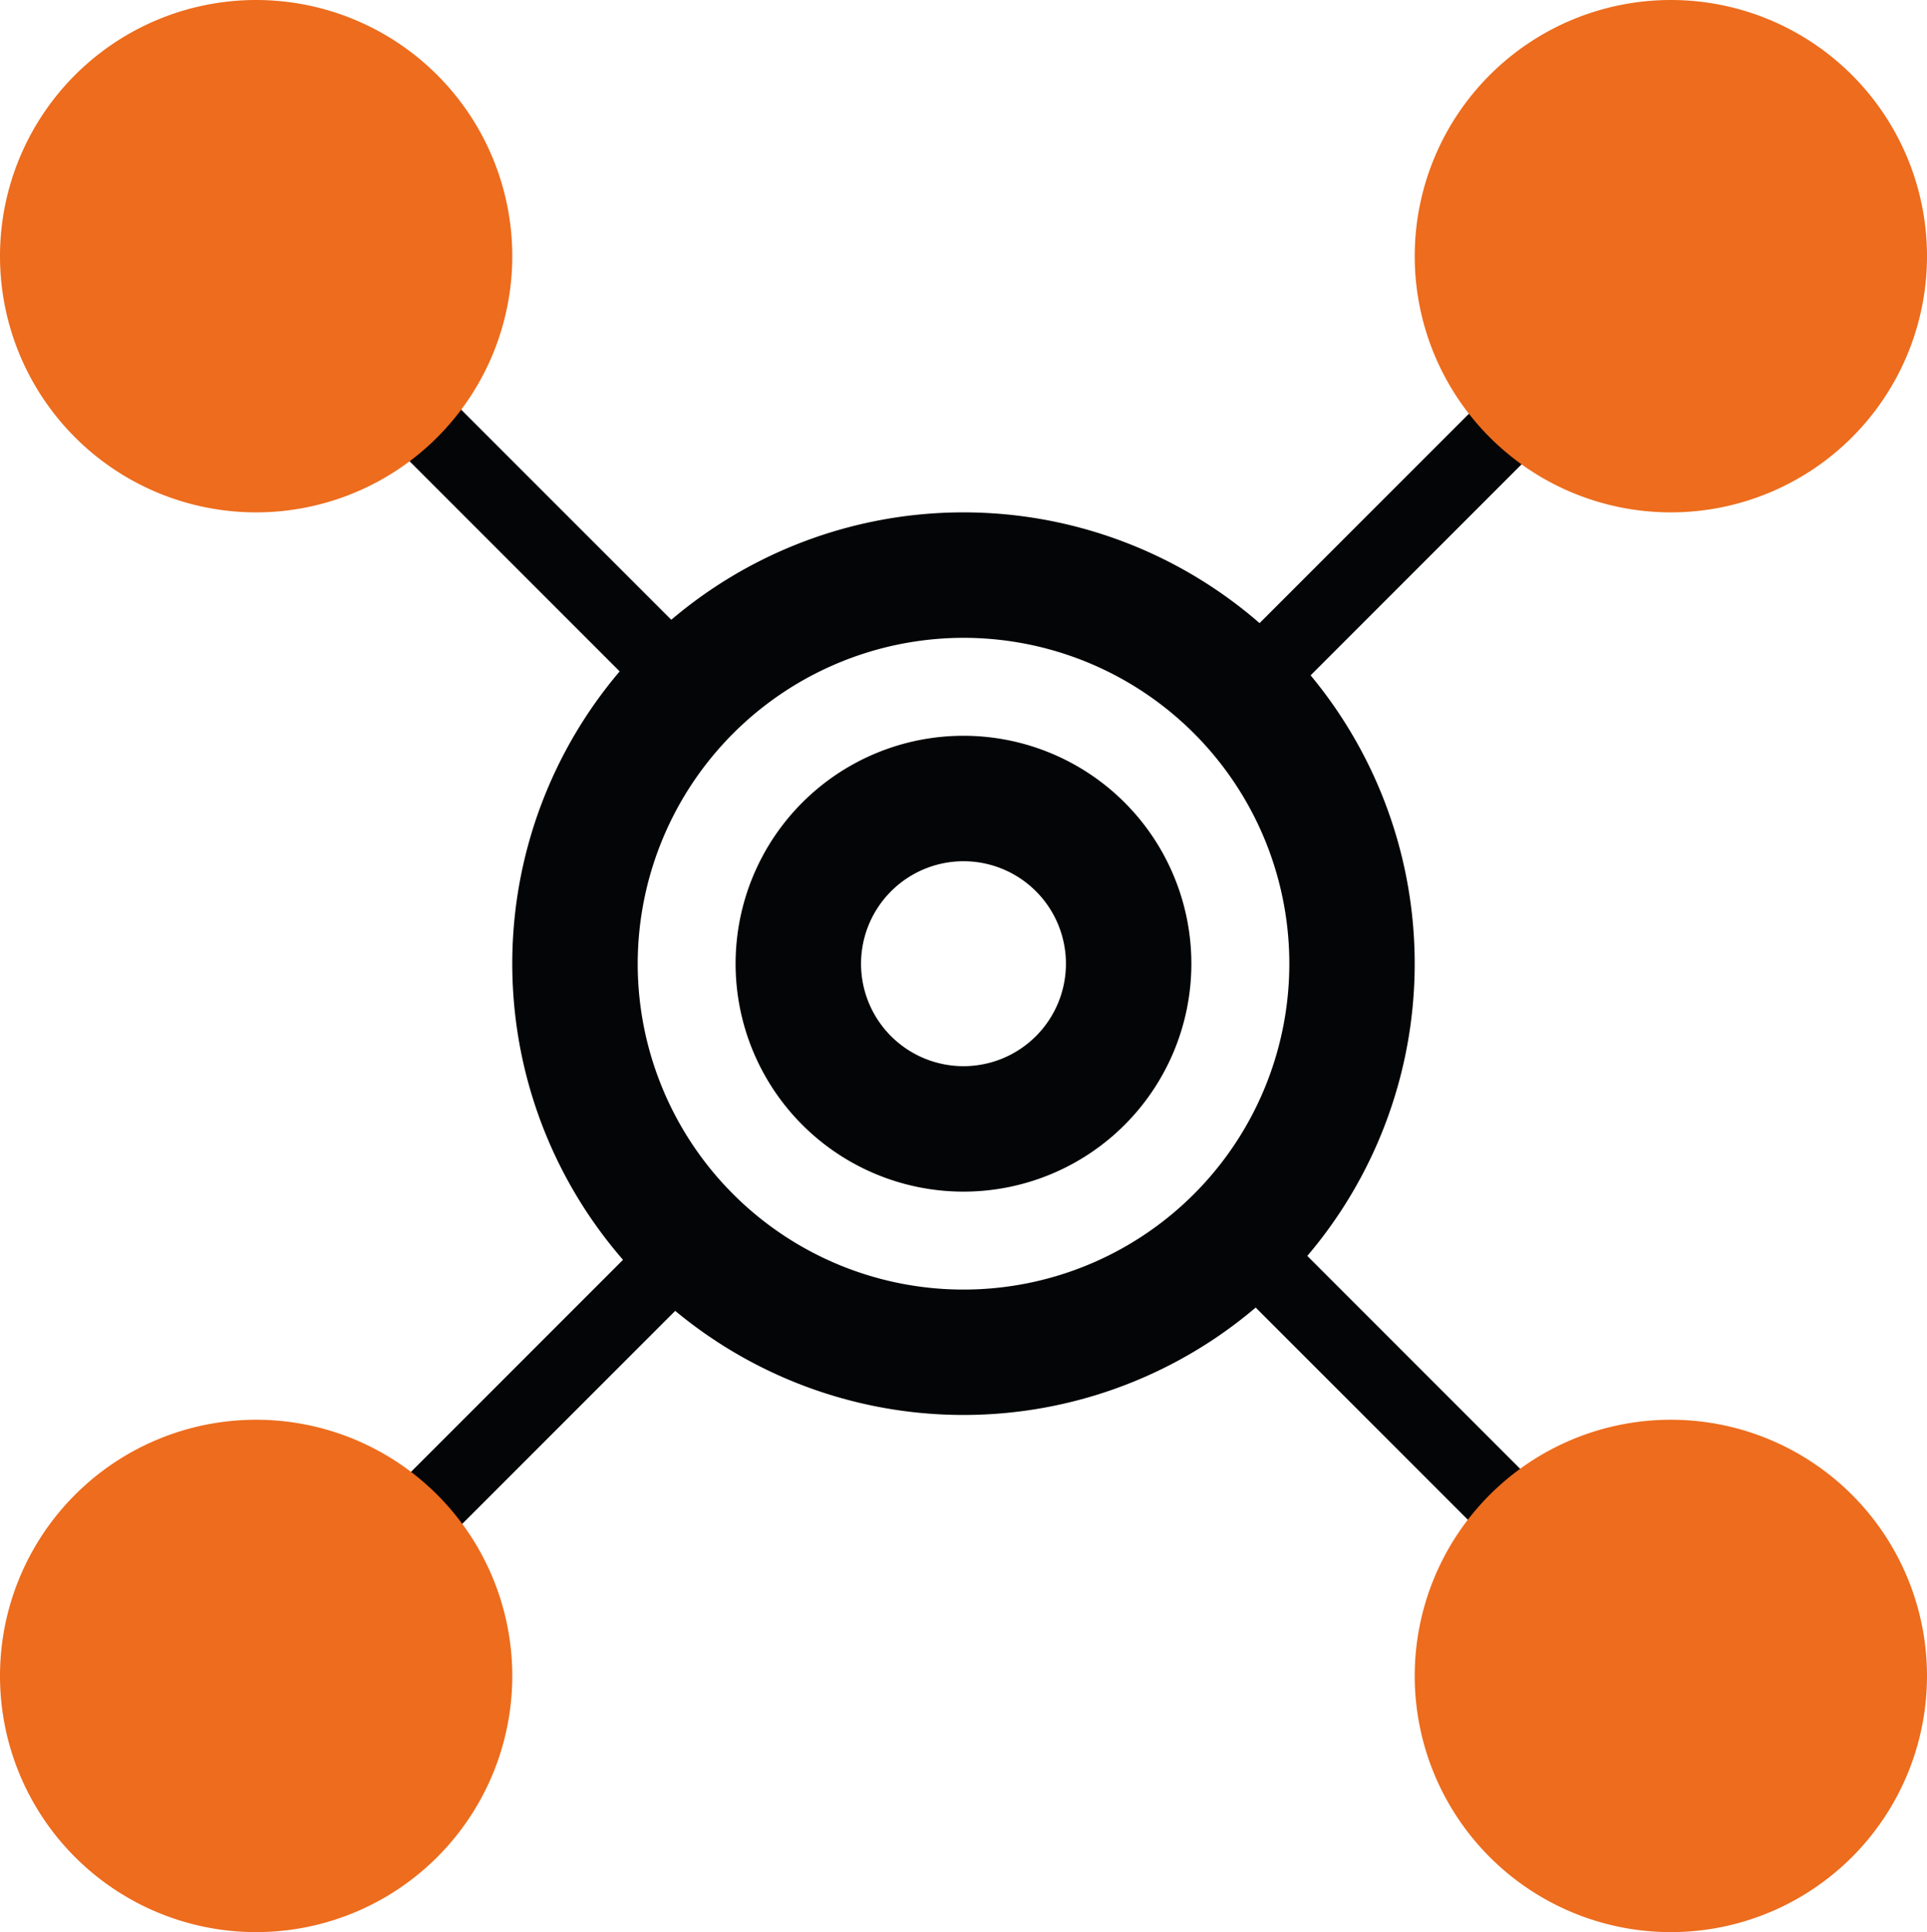
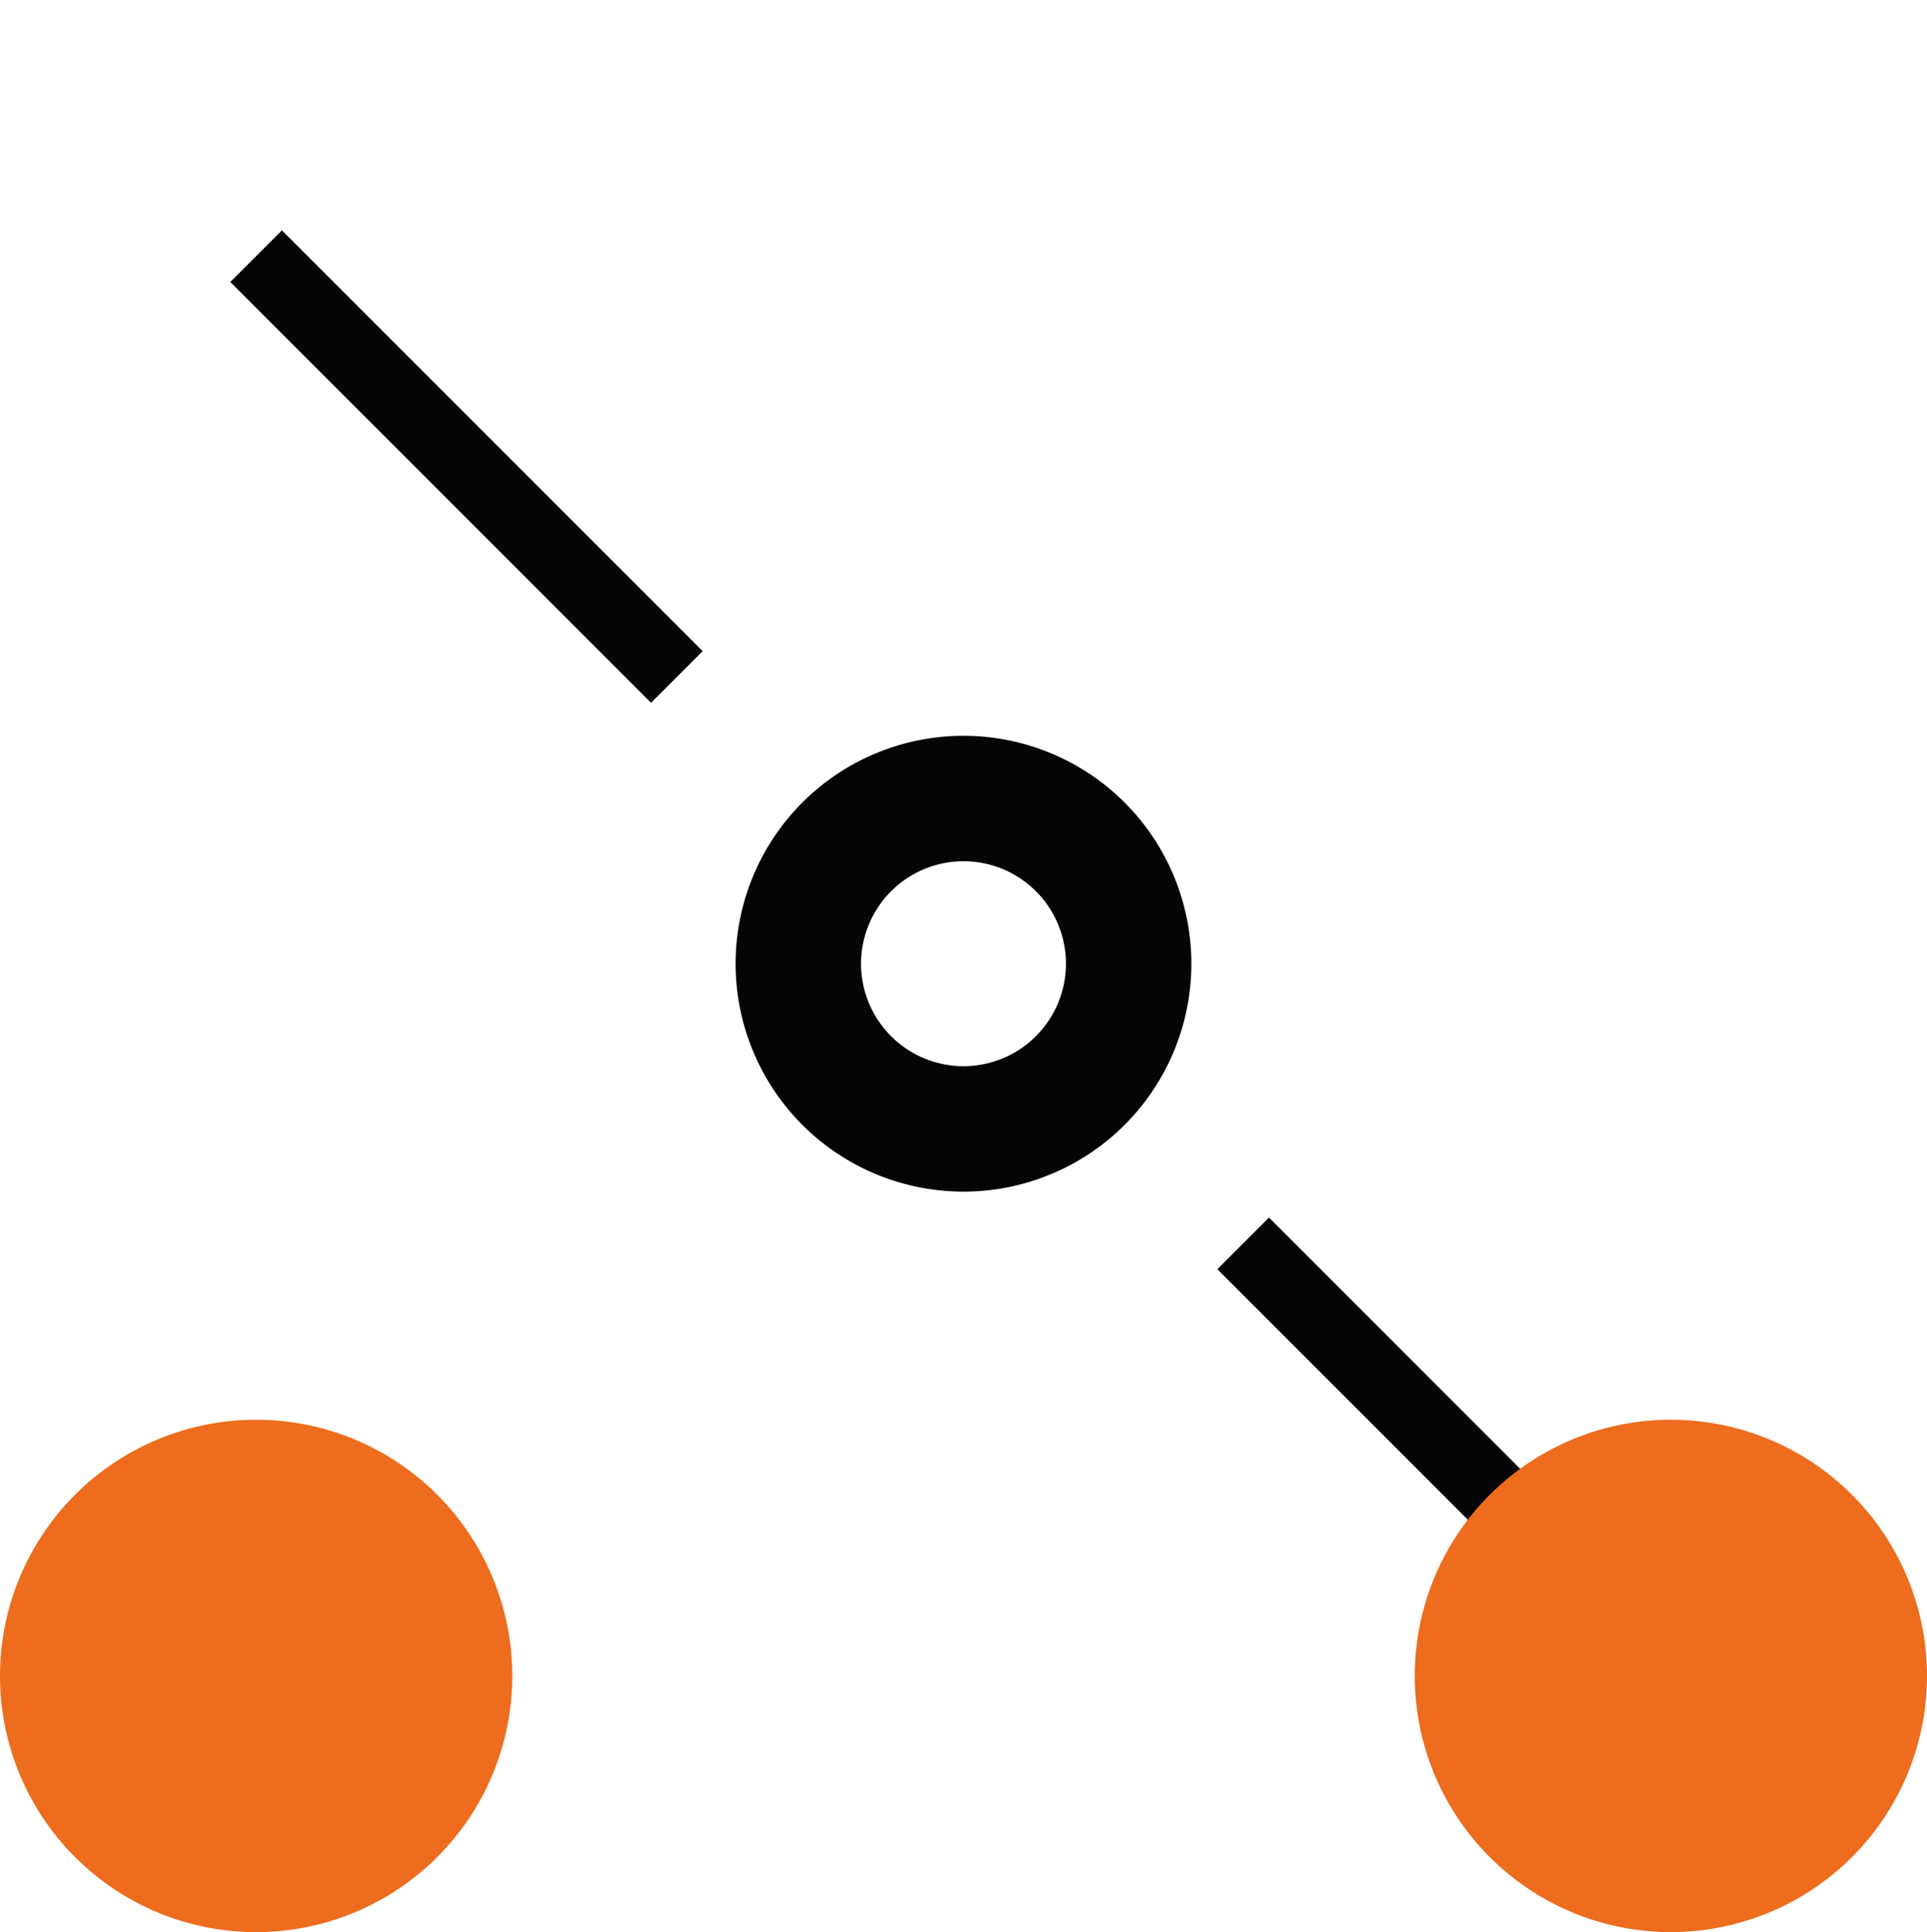
<svg xmlns="http://www.w3.org/2000/svg" id="Group_394" data-name="Group 394" width="52.799" height="52.927" viewBox="0 0 52.799 52.927">
  <path id="Path_374" data-name="Path 374" d="M35.566,32.76a2.807,2.807,0,1,1-2.807,2.807,2.81,2.81,0,0,1,2.807-2.807m0-3.437a6.244,6.244,0,1,0,6.244,6.244,6.244,6.244,0,0,0-6.244-6.244" transform="translate(-9.167 -9.167)" fill="#040506" />
-   <path id="Path_375" data-name="Path 375" d="M32.783,23.857a8.927,8.927,0,1,1-8.926,8.926,8.936,8.936,0,0,1,8.926-8.926m0-3.437A12.363,12.363,0,1,0,45.146,32.783,12.363,12.363,0,0,0,32.783,20.42" transform="translate(-6.384 -6.384)" fill="#040506" />
  <line id="Line_218" data-name="Line 218" x2="11.527" y2="11.527" transform="translate(7.018 7.018)" fill="none" stroke="#040506" stroke-miterlimit="10" stroke-width="2" />
  <line id="Line_219" data-name="Line 219" x2="11.916" y2="11.916" transform="translate(34.062 34.062)" fill="none" stroke="#040506" stroke-miterlimit="10" stroke-width="2" />
-   <line id="Line_220" data-name="Line 220" y1="11.527" x2="11.527" transform="translate(7.018 34.451)" fill="none" stroke="#040506" stroke-miterlimit="10" stroke-width="2" />
-   <line id="Line_221" data-name="Line 221" y1="11.916" x2="11.916" transform="translate(34.062 7.018)" fill="none" stroke="#040506" stroke-miterlimit="10" stroke-width="2" />
-   <path id="Path_376" data-name="Path 376" d="M0,7.018a7.018,7.018,0,1,1,7.018,7.018A7.018,7.018,0,0,1,0,7.018" transform="translate(0 0)" fill="#ed6c1d" />
  <path id="Path_377" data-name="Path 377" d="M56.393,63.6a7.018,7.018,0,1,1,7.018,7.018A7.018,7.018,0,0,1,56.393,63.6" transform="translate(-17.63 -17.689)" fill="#ed6c1d" />
  <path id="Path_378" data-name="Path 378" d="M0,63.6a7.018,7.018,0,1,1,7.018,7.018A7.018,7.018,0,0,1,0,63.6" transform="translate(0 -17.689)" fill="#ed6c1d" />
-   <path id="Path_379" data-name="Path 379" d="M56.393,7.018a7.018,7.018,0,1,1,7.018,7.018,7.018,7.018,0,0,1-7.018-7.018" transform="translate(-17.63 0)" fill="#ed6c1d" />
</svg>